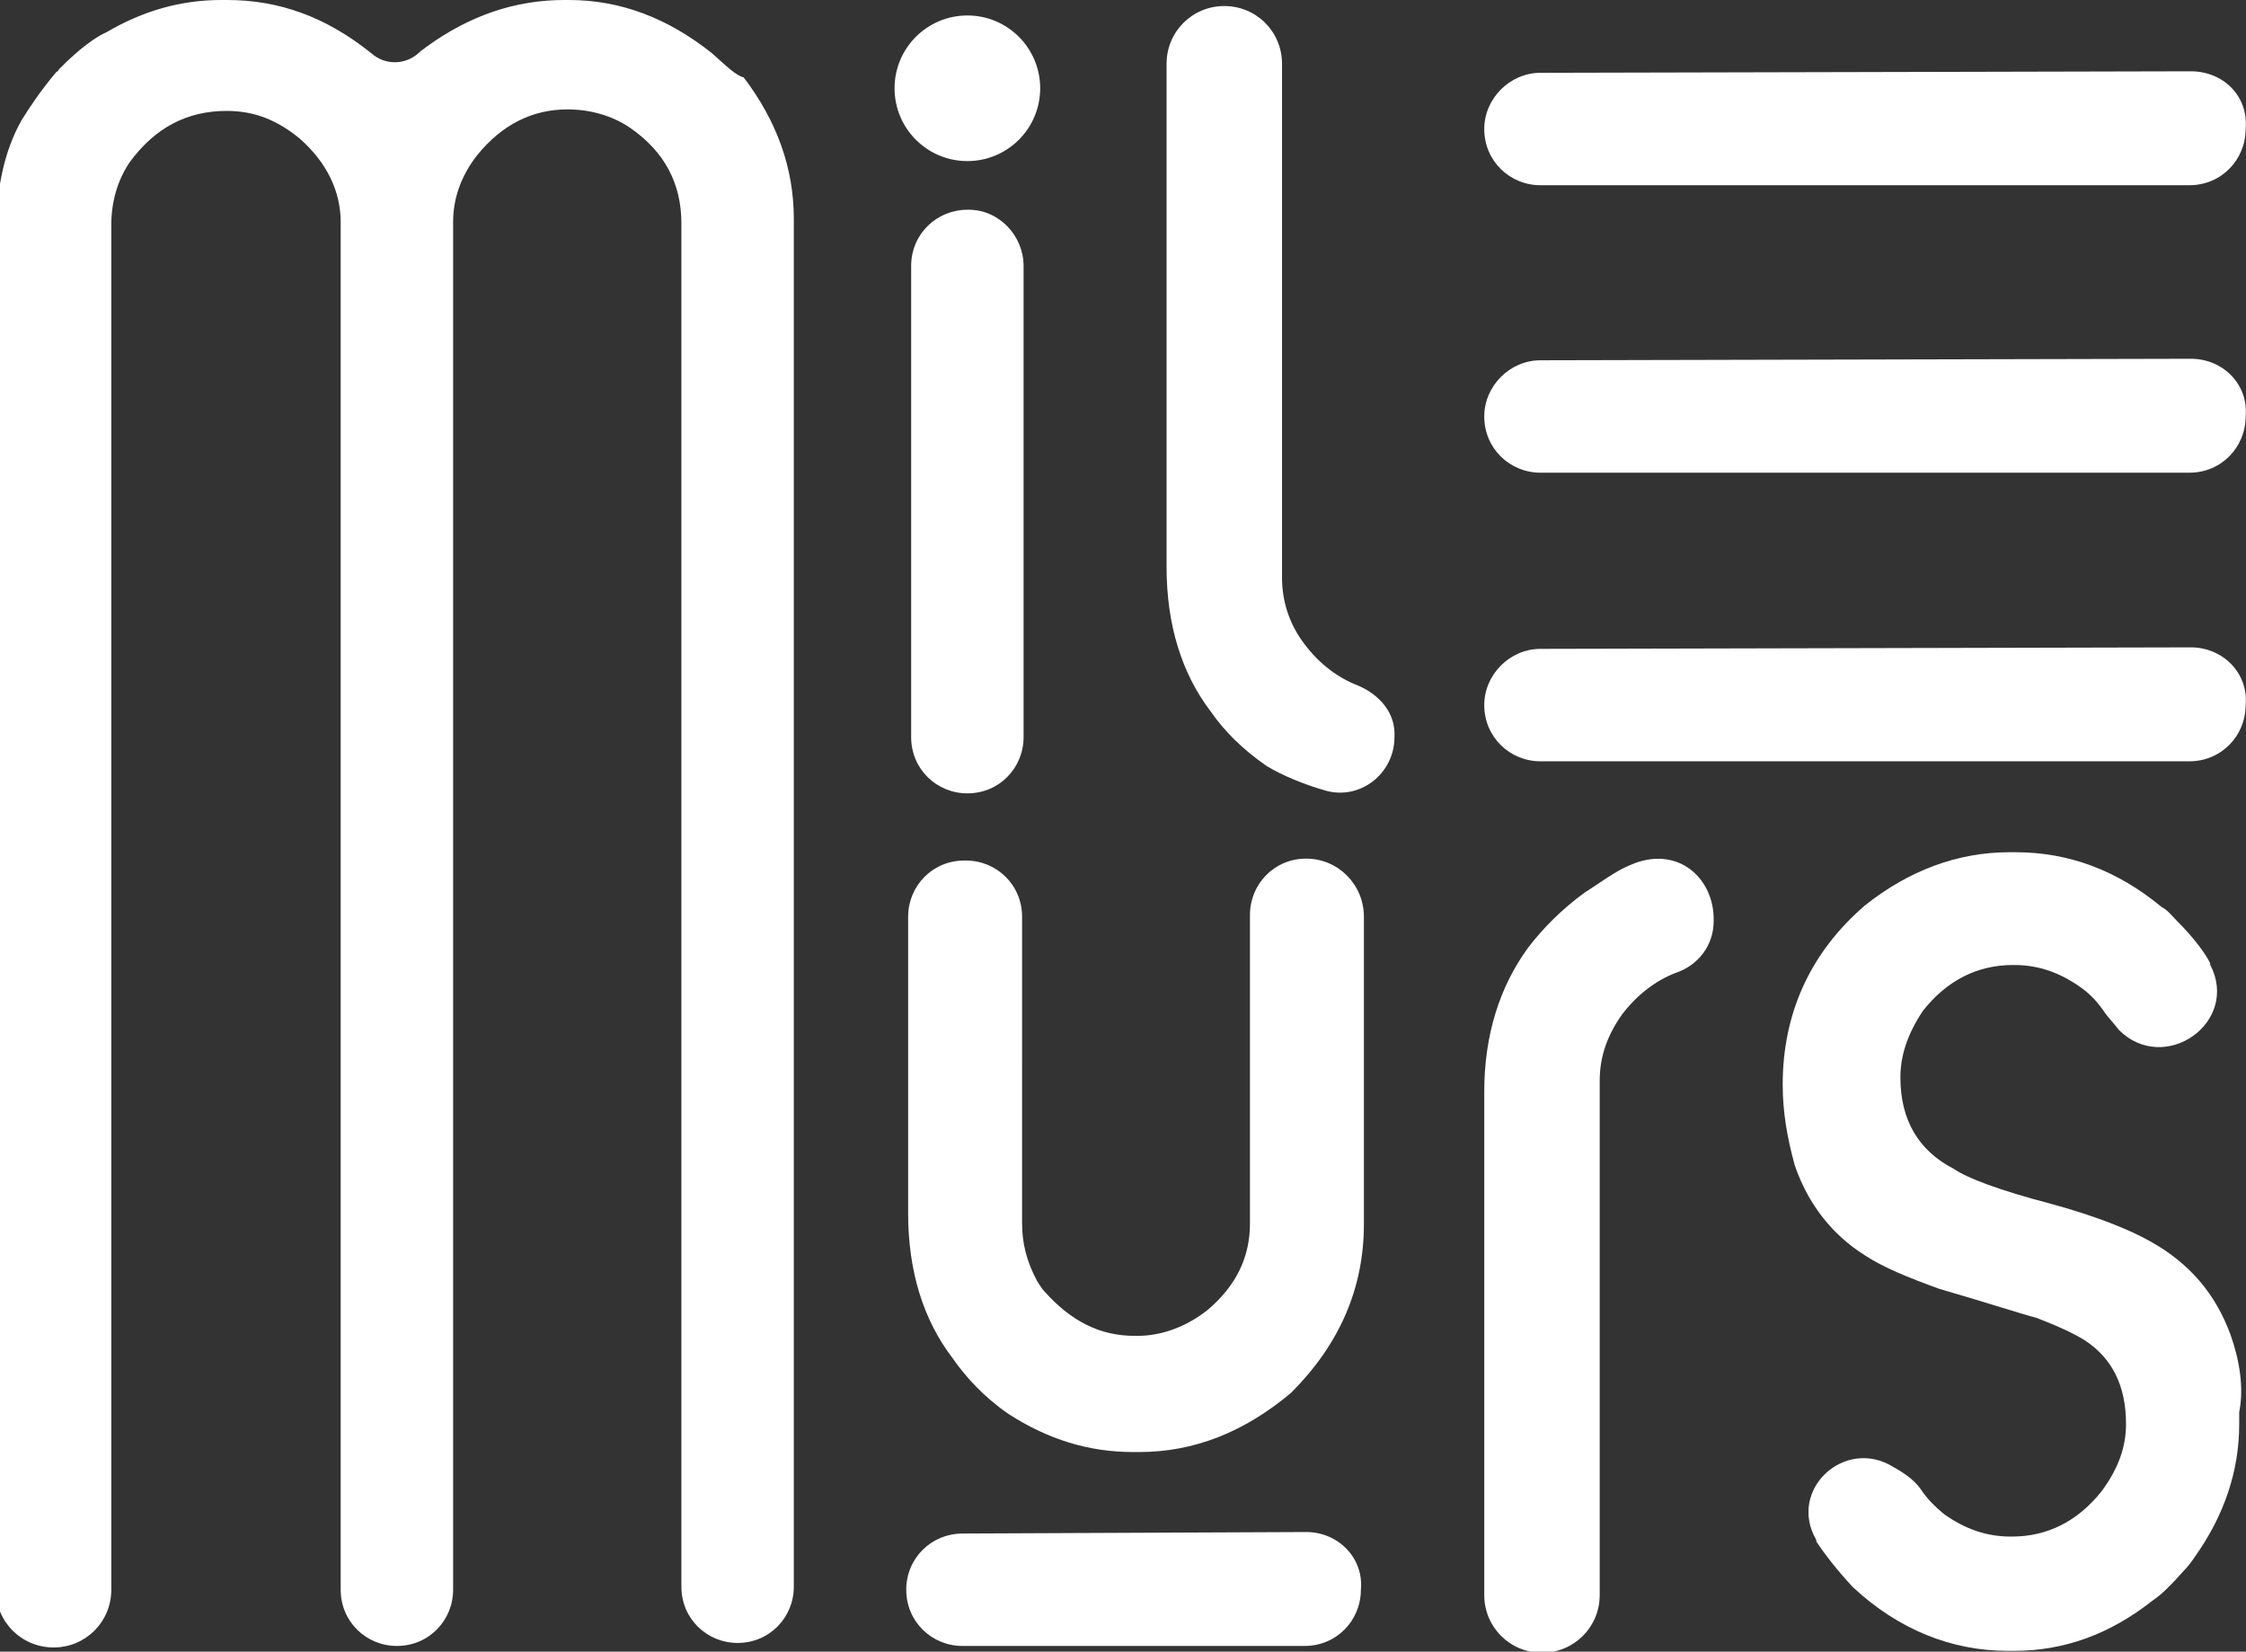
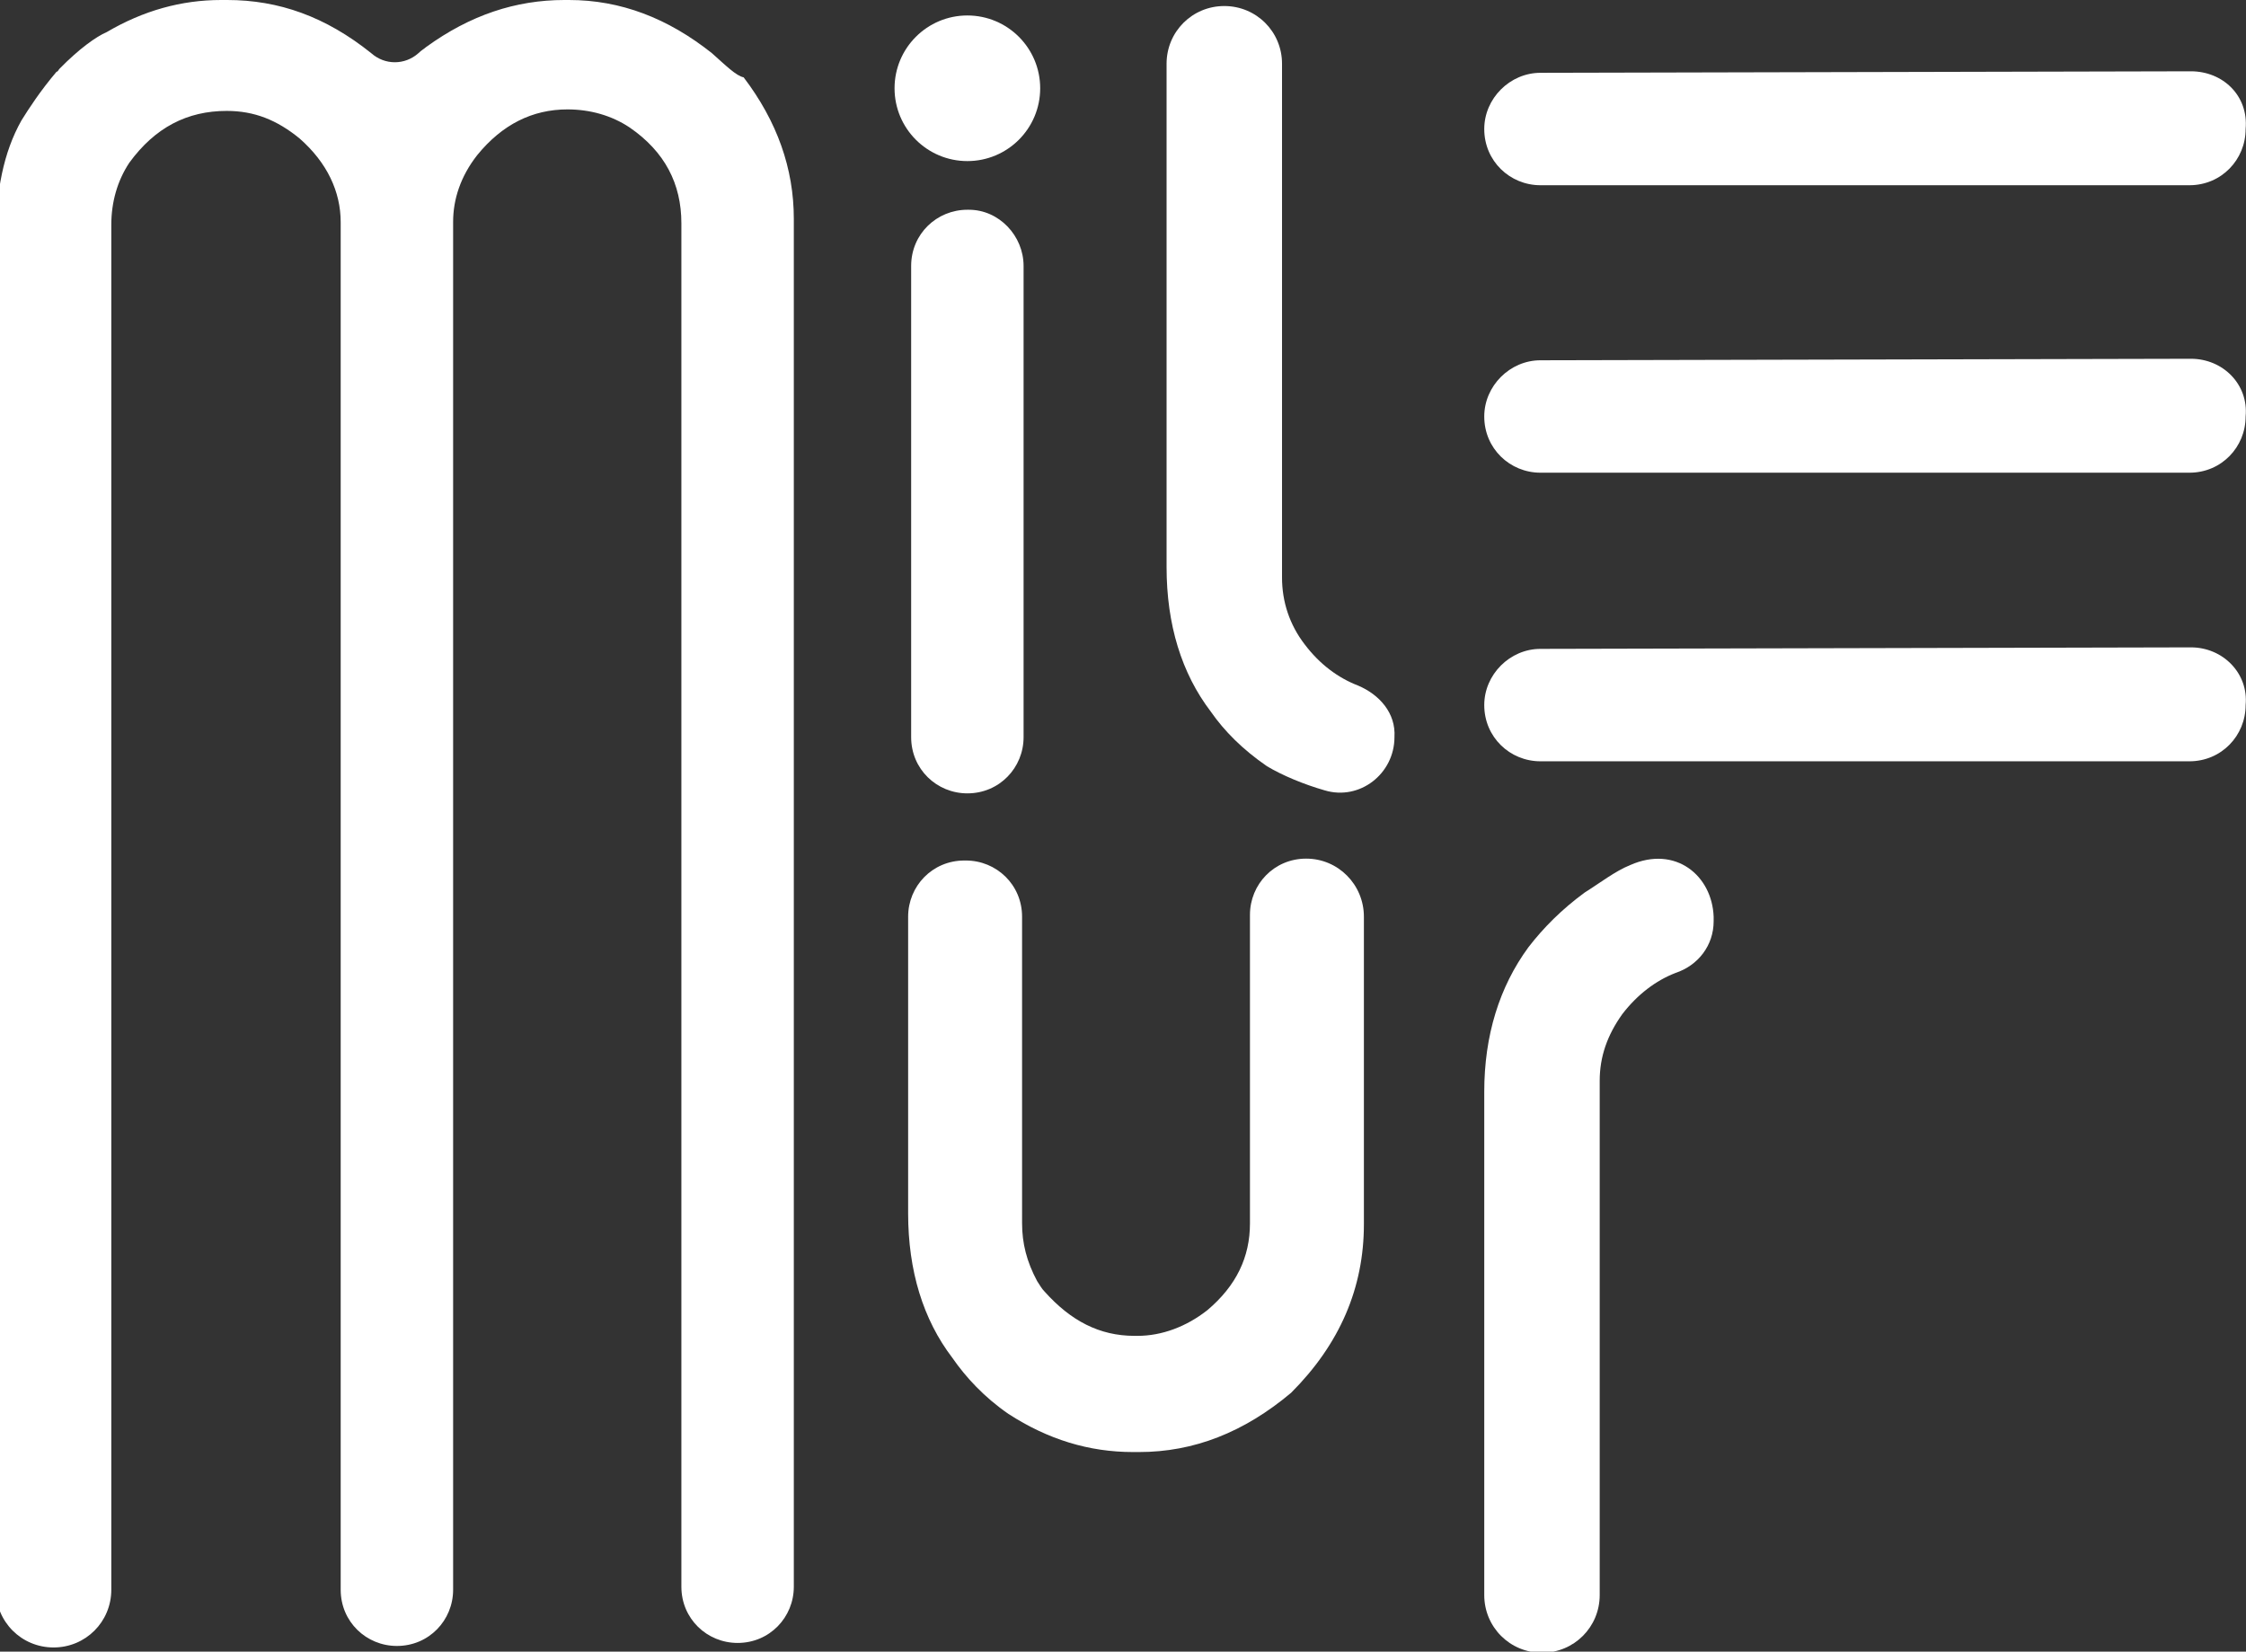
<svg xmlns="http://www.w3.org/2000/svg" version="1.1" id="Calque_1" x="0px" y="0px" viewBox="0 0 595.3 437.8" style="enable-background:new 0 0 595.3 437.8;" xml:space="preserve">
  <rect x="0" y="0" width="595.3" height="437.8" fill="#333333" stroke="none" />
  <style type="text/css">
	.st0{fill:#FFFFFF;}
</style>
  <g>
    <g>
      <circle class="st0" cx="256.4" cy="23.4" r="19.3" />
-       <path class="st0" d="M591.2,353.8c-4-10.9-10.9-18.9-21-24.6c-5.6-3.2-14.5-6.8-26.6-10.1c-13.7-3.6-22.2-6.8-25.8-9.3    c-9.3-4.8-14.1-12.9-14.1-24.2c0-6,2-11.7,6-17.7c6.4-8.1,14.5-12.1,23.8-12.1h0.4c6.4,0,12.1,2,17.7,6c2.8,2,4.8,4.4,6.4,6.8    c1.2,1.6,2.4,2.8,3.6,4.4c12.1,12.1,32.2-2,24.2-17.3c0,0,0,0,0-0.4c-1.2-2.4-4-6.4-8.9-11.3c-1.2-1.2-2.4-2.8-4-3.6    c-11.7-9.7-24.6-14.5-38.7-14.5h-1.6c-13.7,0-26.6,4.8-38.3,14.1c-14.5,12.5-21.8,28.6-21.8,47.5c0,7.3,1.2,14.1,3.2,21.4    c3.6,10.5,10.1,18.5,18.5,23.8c4.8,3.2,11.7,6,19.7,8.9c13.7,4,22.2,6.8,25.8,7.7c5.2,2,9.7,4,12.9,6c7.3,4.8,10.9,12.1,10.9,22.2    c0,6-2,11.7-6.4,17.7c-6.4,8.1-14.5,12.1-23.8,12.1h-0.4c-6.4,0-12.1-2-17.7-6c-2.4-2-4.4-4-6-6.4s-4.4-4.4-7.3-6    c-12.9-8.1-28.2,6-20.5,19.3c0,0,0,0,0,0.4c2.4,3.6,5.6,7.7,9.7,12.1c12.1,11.3,26.2,16.9,41.1,16.9h1.6    c13.3,0,25.4-4.4,36.7-13.3c2.4-1.6,4.8-4,8.1-7.7c1.2-1.2,2.4-2.8,3.2-4c7.7-10.9,11.7-22.6,11.7-35.1v-3.2    C594.8,367.9,593.6,360.6,591.2,353.8z" />
      <path class="st0" d="M346.2,227.6L346.2,227.6c-8.5,0-14.9,6.8-14.9,14.9v81.8c0,8.9-3.6,16.5-11.3,23c-5.6,4.4-12.1,6.8-18.5,6.8    h-0.8c-9.3,0-16.9-4-23.8-11.7c-0.8-0.8-1.2-1.6-2-2.8c-2.8-5.2-4-10.1-4-15.3V243c0-8.5-6.8-14.9-14.9-14.9h-0.4    c-8.5,0-14.9,6.8-14.9,14.9v78.6c0,15.3,4,28.2,11.7,38.3c3.6,5.2,8.5,10.5,14.9,14.9c10.5,6.8,21.4,10.1,33,10.1h1.6    c14.5,0,27.8-5.2,40.3-15.7c12.9-12.9,19.3-27.8,19.3-44.7V243C361.5,234.5,354.7,227.6,346.2,227.6z" />
      <path class="st0" d="M432.1,229.3c-4,1.6-8.1,4.8-12.1,7.3c-6,4.4-10.9,9.3-14.9,14.5c-7.7,10.5-11.7,23.4-11.7,38.3v133.4    c0,8.5,6.8,15.3,15.3,15.3s15.3-6.8,15.3-15.3V286.5c0-6.4,2-12.1,6-17.7c4-5.2,8.9-8.9,14.1-10.9c6-2,10.1-7.3,10.1-13.7V243    C453.8,232.1,444.1,224,432.1,229.3z" />
-       <path class="st0" d="M346.2,406.1l-91.1,0.4c-8.1,0-14.9,6.4-14.9,14.9s6.8,14.9,14.9,14.9h90.7c8.5,0,14.9-6.8,14.9-14.9    C361.5,413,354.7,406.1,346.2,406.1z" />
      <path class="st0" d="M256.8,55.6h-0.4c-8.1,0-14.9,6.4-14.9,14.9v124.9c0,8.5,6.8,14.9,14.9,14.9c8.5,0,14.9-6.8,14.9-14.9V70.5    C271.3,62.5,264.8,55.6,256.8,55.6z" />
      <path class="st0" d="M359.9,181.7c-5.2-2-10.1-5.6-14.1-10.9c-4-5.2-6-11.3-6-17.7V16.9c0-8.5-6.8-15.3-15.3-15.3    s-15.3,6.8-15.3,15.3v133.4c0,15.3,4,28.2,11.7,38.3c3.6,5.2,8.5,10.1,14.9,14.5c4,2.4,9.7,4.8,15.3,6.4    c9.3,2.8,18.5-4.4,18.5-14.1l0,0C370,189,365.6,184.1,359.9,181.7z" />
      <path class="st0" d="M188.7,14.1C177,4.8,164.5,0,150.8,0h-1.2c-12.9,0-25,4-36.7,12.5c-0.4,0.4-1.2,0.8-2,1.6    c-3.6,3.2-8.9,3.2-12.5,0C86.3,4.4,73.9,0,60.2,0h-1.6C48.1,0,38,2.8,28.3,8.5c-2.8,1.2-7.3,4.4-12.5,9.7C15.4,18.6,15.4,19,15,19    c-4.4,5.2-7.3,9.7-9.3,12.9c-4.8,8.5-6.8,18.9-6.8,31.4V421l0,0c0,0,0,0,0,0.4c0,8.5,6.8,15.3,15.3,15.3s15.3-6.8,15.3-15.3    c0,0,0,0,0-0.4l0,0V59.6c0-6,1.6-11.7,4.8-16.5c6.8-9.3,15.3-13.7,25.8-13.7c7.3,0,13.3,2.4,19.3,7.3c7.3,6.4,10.9,14.1,10.9,22.2    V421l0,0v0.4c0,8.5,6.8,14.9,14.9,14.9c8.5,0,14.9-6.8,14.9-14.9c0,0,0,0,0-0.4V58.8c0-6,2-12.1,6.4-17.7    C133.1,33,141.1,29,150.4,29c6,0,11.7,1.6,16.5,4.8c9.3,6.4,13.7,14.9,13.7,25.4v361v0.4c0,8.5,6.8,14.9,14.9,14.9    c8.5,0,14.9-6.8,14.9-14.9c0,0,0,0,0-0.4l0,0V58c0-13.3-4.4-25.8-13.3-37.5C195.1,20.1,192.3,17.3,188.7,14.1z" />
    </g>
    <g>
      <path class="st0" d="M580.7,171.6L408.3,172c-8.1,0-14.9,6.8-14.9,14.9c0,8.5,6.8,14.9,14.9,14.9h172c8.5,0,14.9-6.8,14.9-14.9    C596,178.5,589.2,171.6,580.7,171.6z" />
      <path class="st0" d="M580.7,95.1l-172.4,0.4c-8.1,0-14.9,6.8-14.9,14.9c0,8.5,6.8,14.9,14.9,14.9h172c8.5,0,14.9-6.8,14.9-14.9    C596,101.9,589.2,95.1,580.7,95.1z" />
      <path class="st0" d="M580.7,18.9l-172.4,0.4c-8.1,0-14.9,6.8-14.9,14.9c0,8.5,6.8,14.9,14.9,14.9h172c8.5,0,14.9-6.8,14.9-14.9    C596,25.4,589.2,18.9,580.7,18.9z" />
    </g>
  </g>
</svg>